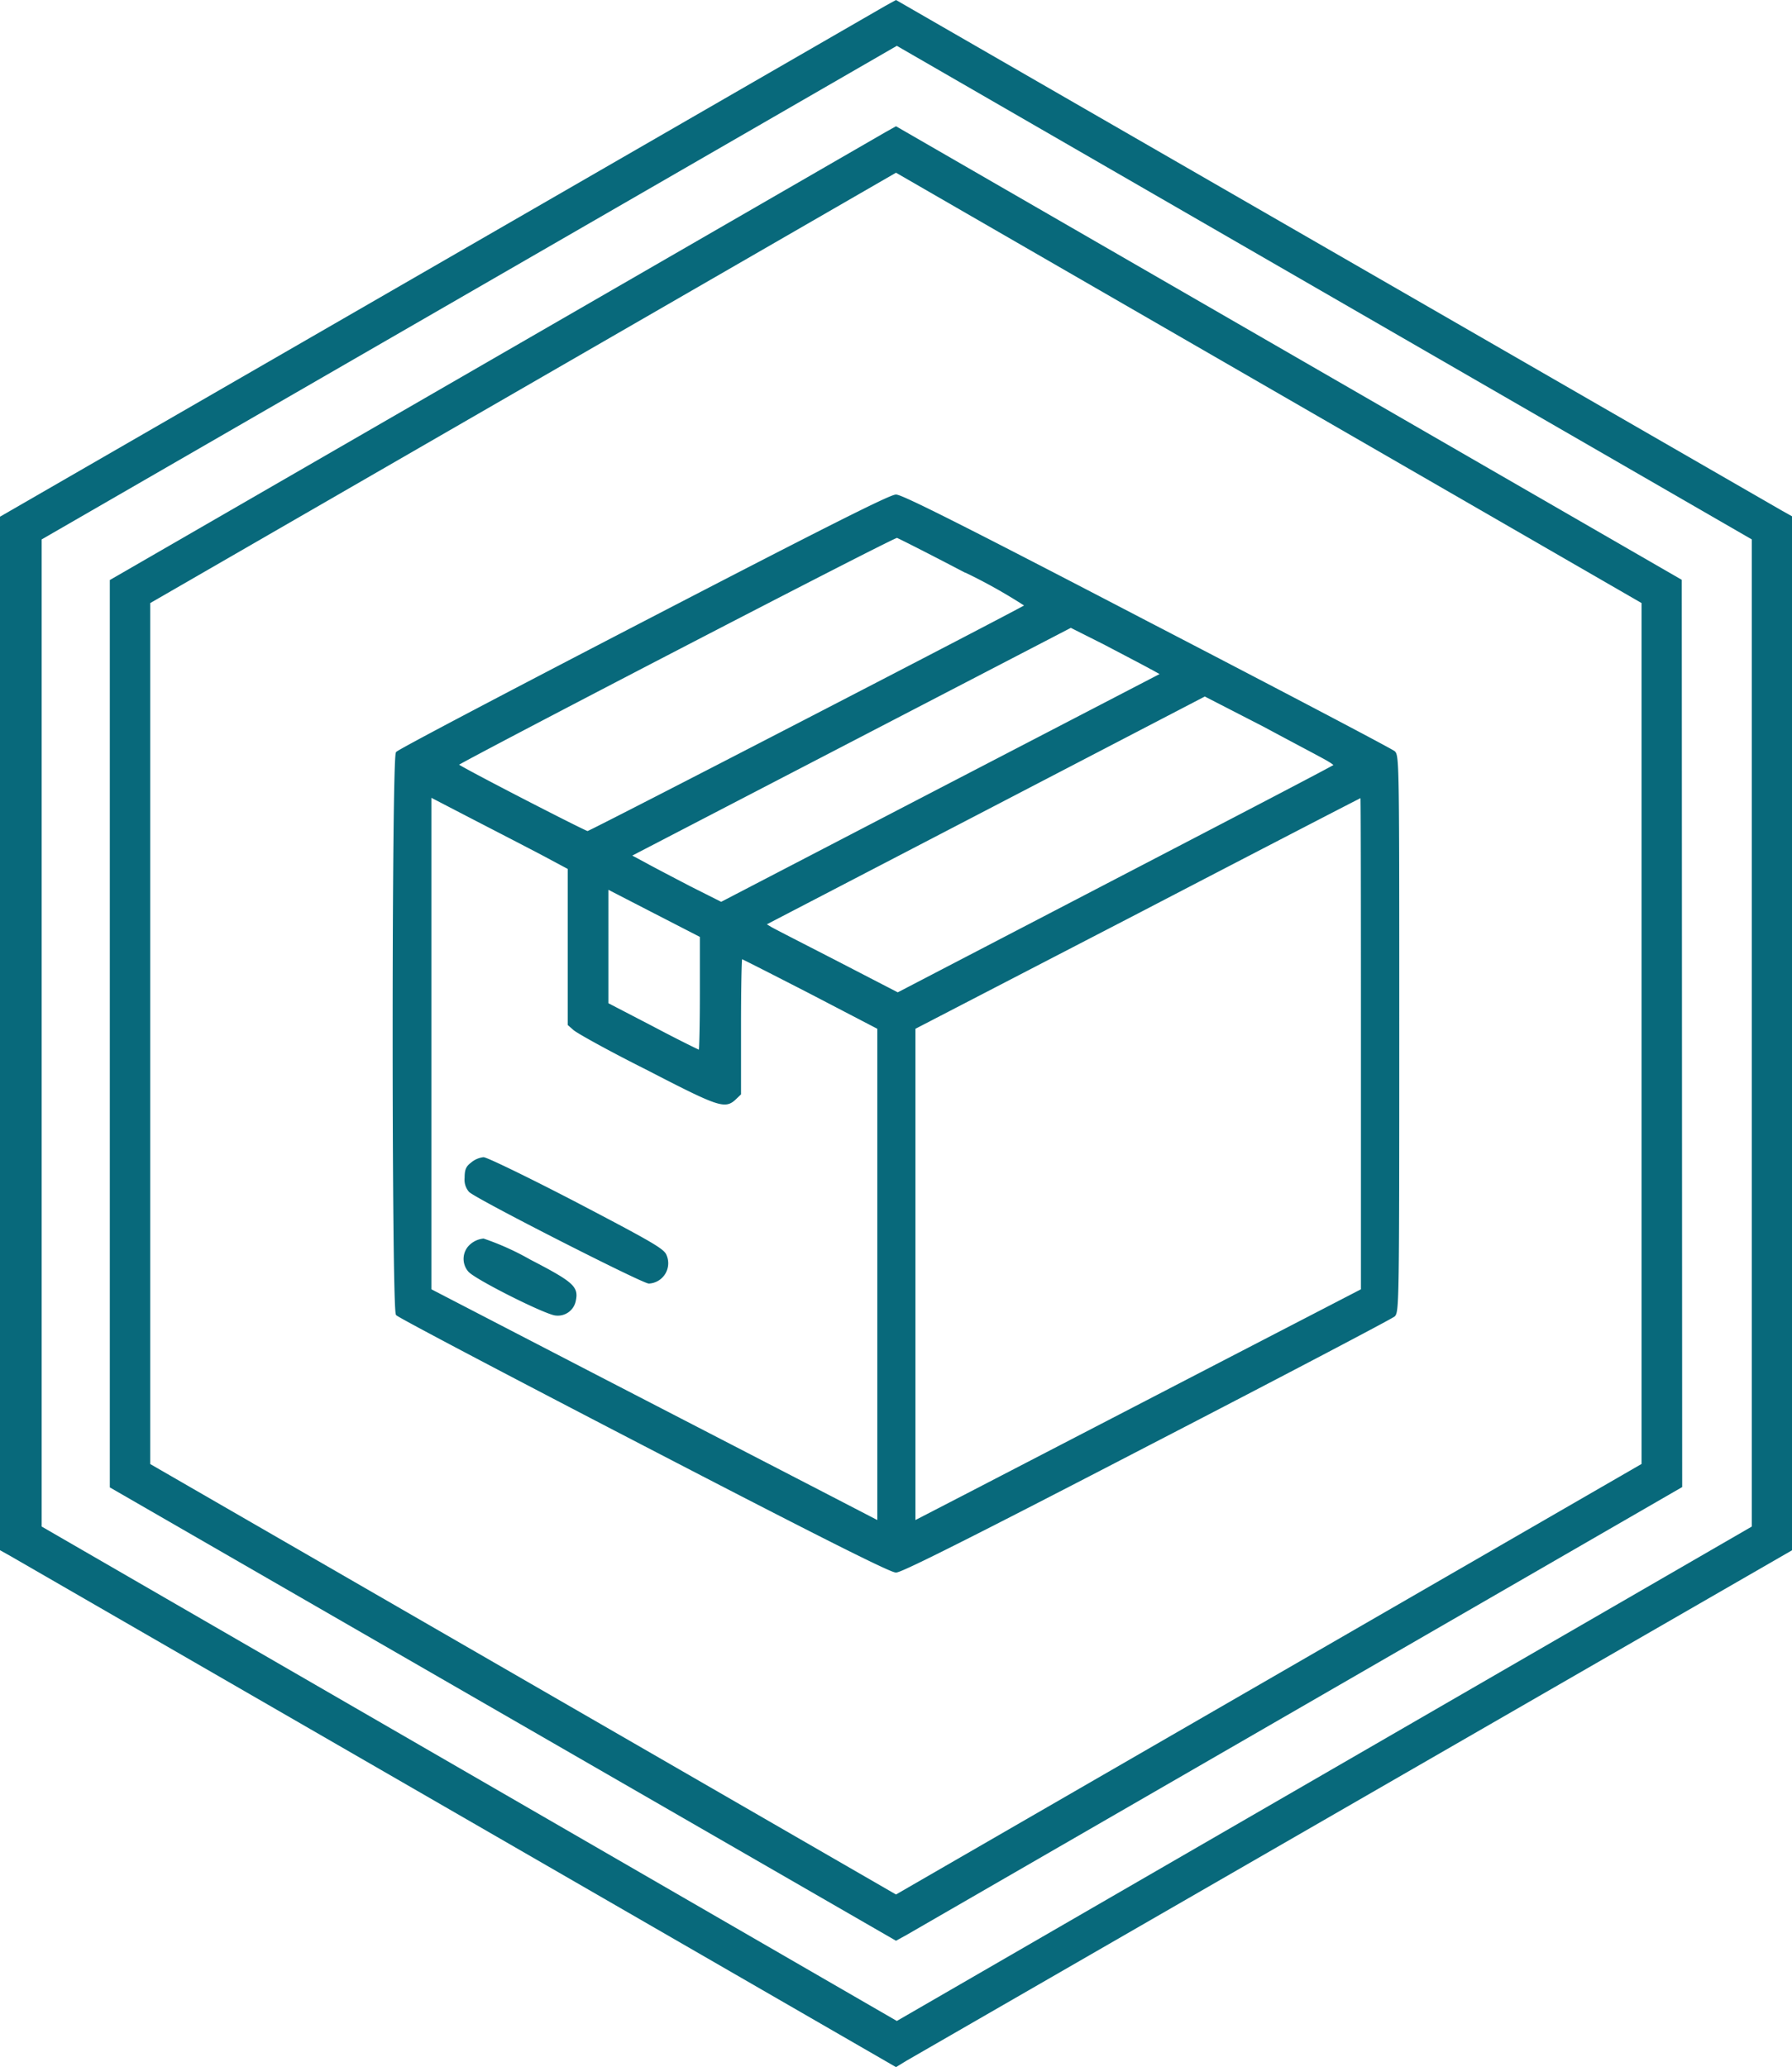
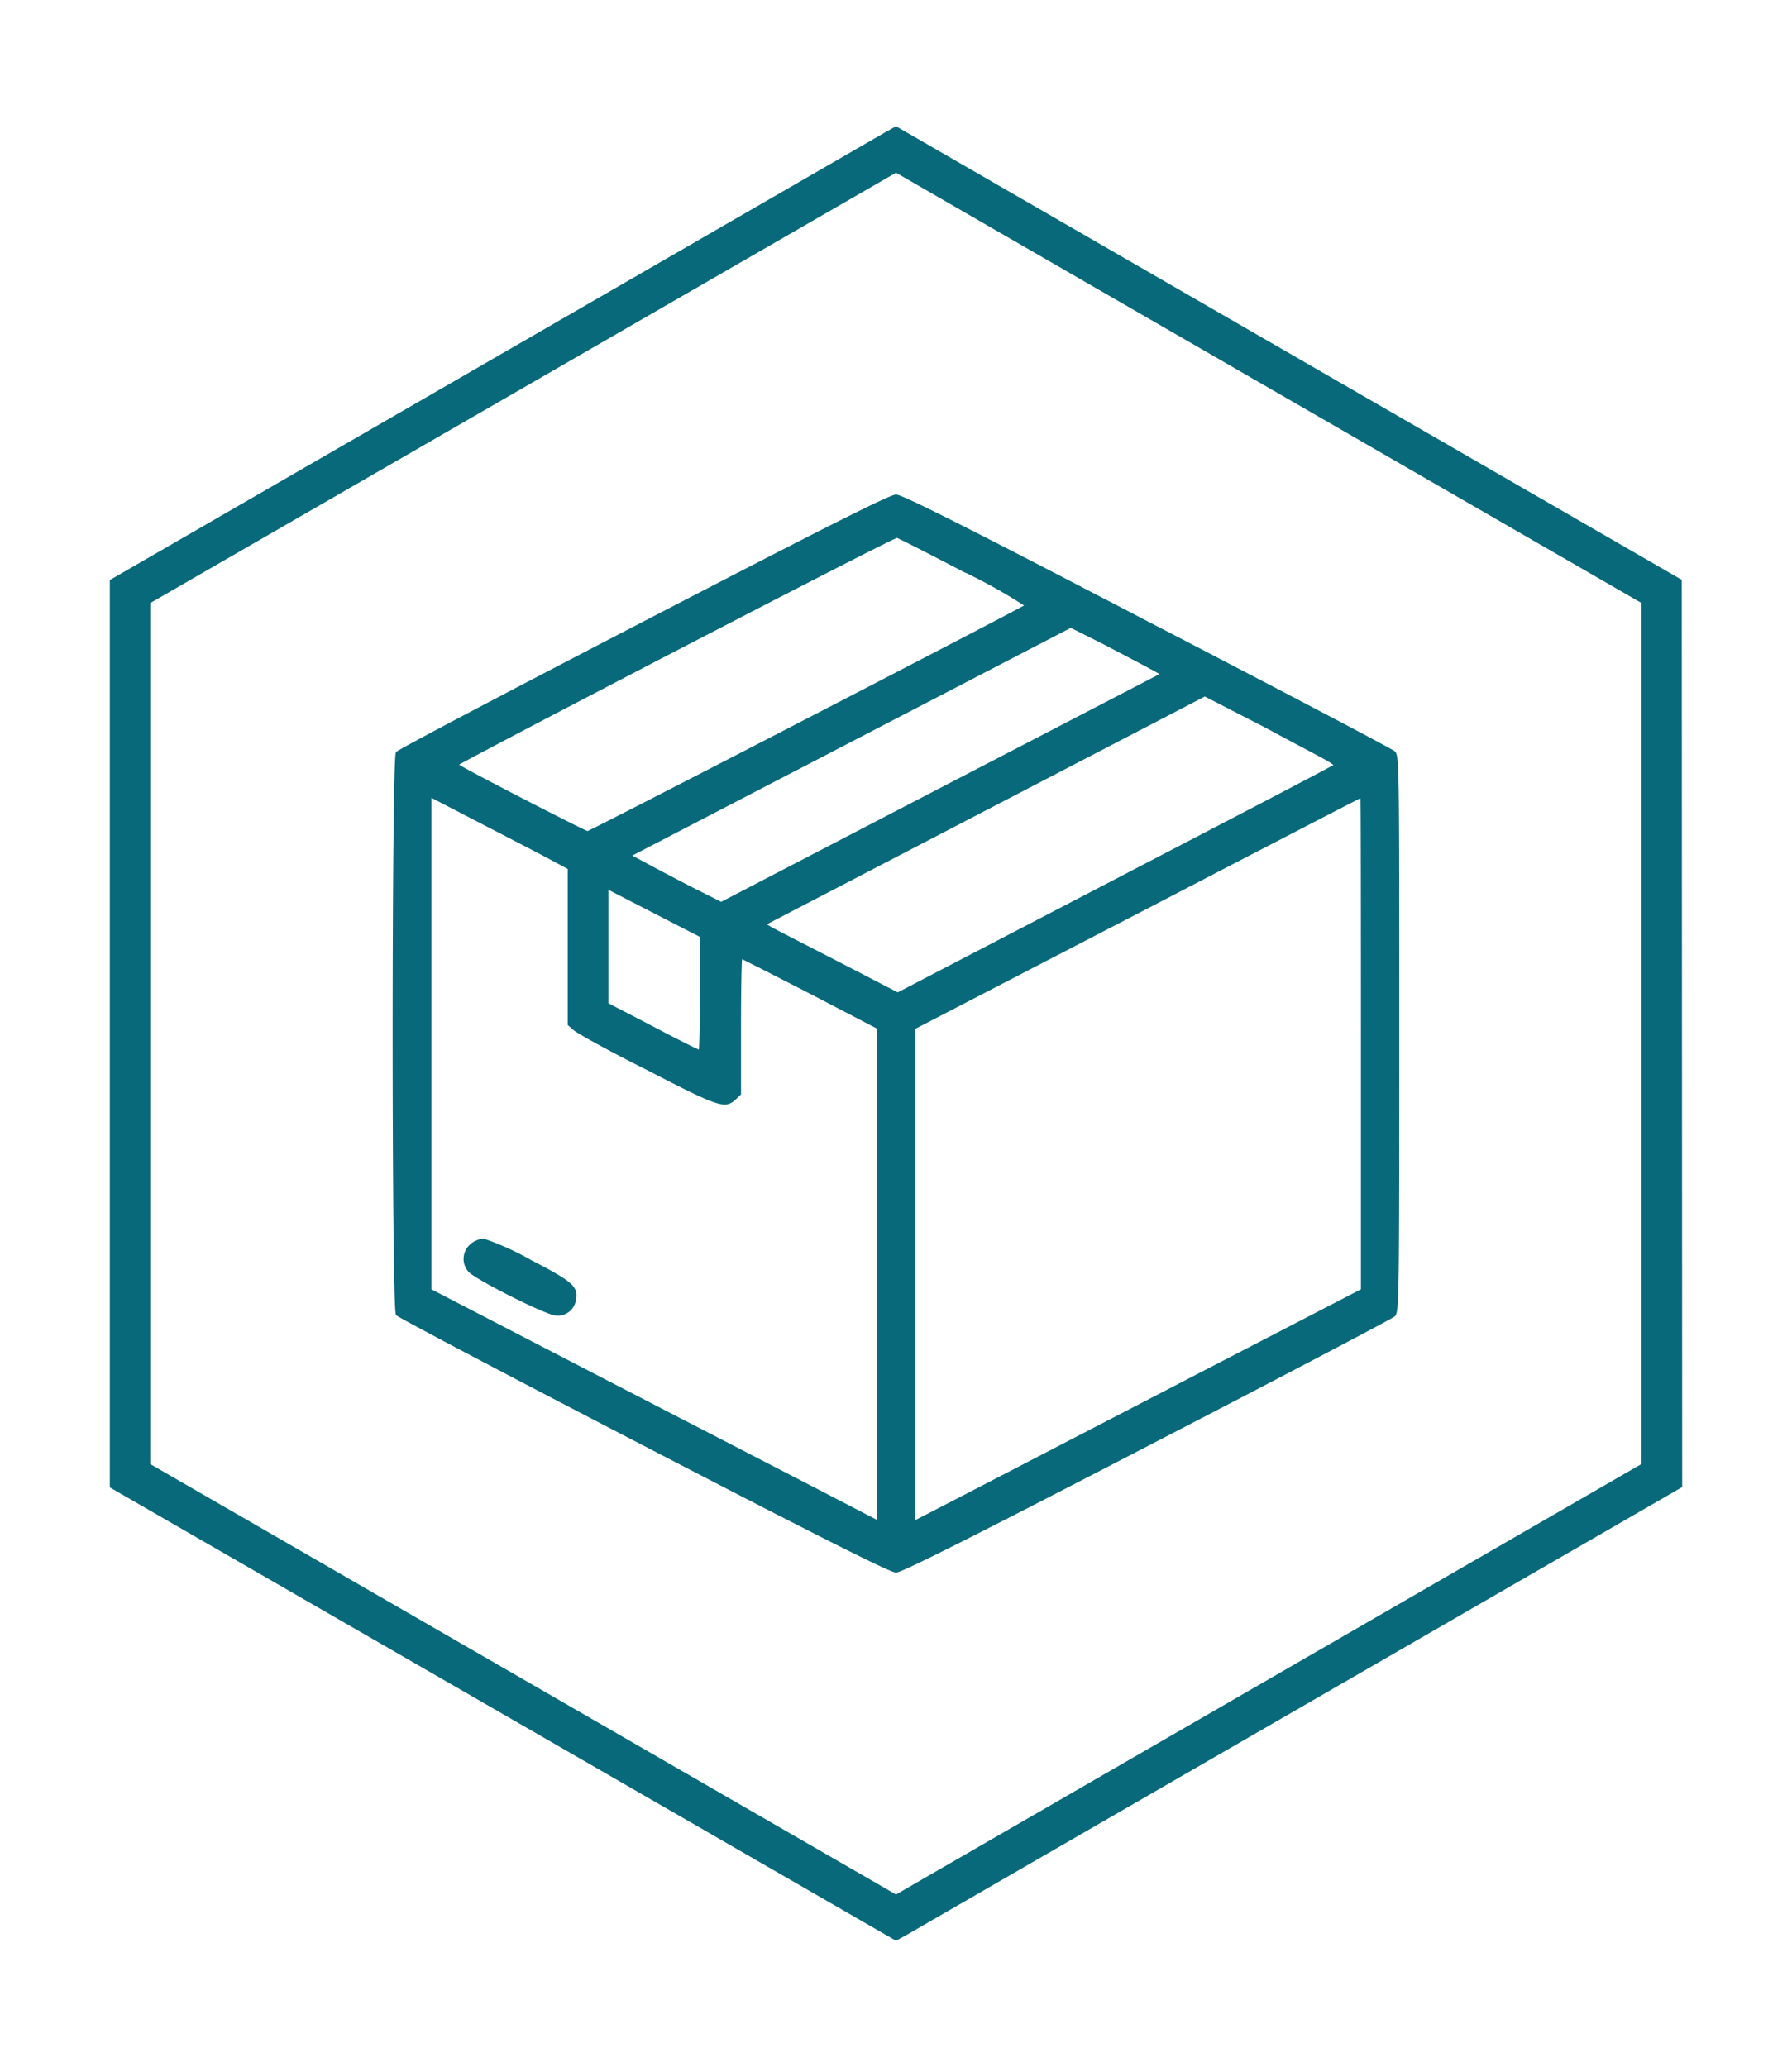
<svg xmlns="http://www.w3.org/2000/svg" id="Слой_1" data-name="Слой 1" viewBox="0 0 172 198.43">
  <defs>
    <style>.cls-1,.cls-2{fill:#08697b;}.cls-2{stroke:#08697b;stroke-miterlimit:10;stroke-width:0.25px;}</style>
  </defs>
  <path class="cls-1" d="M161.42,55.66,86,12.12l-1,.56-74.46,43v87.1L86,186.3l1-.55,74.46-43Zm-147,84.88V57.89L86,16.58l71.56,41.31v82.64L86,181.86Z" />
-   <path class="cls-1" d="M87,197.82l85-49V49.56L171,49,86,0,85,.55,0,49.6v99.21l1,.56,85,49.06ZM4,146.54V51.78L86.08,4.4l82.06,47.38v94.76L86.08,194Z" />
  <path class="cls-2" d="M61.82,59.77c-12.9,6.69-23.57,12.3-23.7,12.5-.41.51-.41,53.38,0,53.89.15.2,10.84,5.83,23.74,12.52C79,147.58,85.5,150.83,86,150.83s7-3.25,24.07-12.11c12.84-6.64,23.53-12.26,23.72-12.45.37-.37.39-1.81.39-27.06s0-26.68-.39-27c-.19-.19-10.88-5.81-23.72-12.47C92.38,50.52,86.55,47.6,86,47.6S79.22,50.74,61.82,59.77Zm30.71-5a51.32,51.32,0,0,1,6,3.36c-.32.28-41.89,21.78-42.13,21.78s-12.56-6.34-12.56-6.51,42-22,42.26-21.9S89.13,53,92.53,54.78Zm17.83,9.27,1.2.67-21.18,11-21.16,11-3-1.51c-1.61-.84-3.59-1.87-4.36-2.3l-1.44-.77,21.18-11,21.18-11L106,61.75C107.71,62.65,109.67,63.67,110.36,64.05ZM127.57,73c.32.19.6.4.6.47s-9.47,5-21,11l-21,10.93-5.8-3c-3.19-1.64-6.09-3.12-6.41-3.31l-.61-.37,21.15-11,21.14-11,5.7,2.93C124.4,71.3,127.24,72.78,127.57,73ZM52.21,82.05l2.41,1.29v15l.49.43c.26.26,3.38,2,7,3.81,6.9,3.57,7.46,3.76,8.41,2.88L71,105V98.42c0-3.59.06-6.52.13-6.52s3.07,1.53,6.67,3.38l6.53,3.4v47.44l-4.9-2.54L57.88,132.44l-16.6-8.6V76.38l4.26,2.21C47.86,79.79,50.87,81.34,52.21,82.05Zm78.54,18.07v23.72l-16.39,8.49L92.85,143.48l-5.11,2.64V98.68L109.2,87.56c11.78-6.13,21.46-11.14,21.5-11.14S130.75,87.09,130.75,100.12ZM67.3,95.39c0,3-.06,5.55-.12,5.55s-2.11-1-4.52-2.28l-4.39-2.28V85.21l4.52,2.33,4.51,2.32Z" />
-   <path class="cls-2" d="M45.28,111.71c-.45.34-.56.62-.56,1.36a1.65,1.65,0,0,0,.39,1.26c.77.71,16.58,8.76,17.18,8.76a1.83,1.83,0,0,0,1.57-2.56c-.21-.56-1.42-1.25-8.58-5-4.6-2.39-8.58-4.32-8.88-4.32A2.11,2.11,0,0,0,45.28,111.71Z" />
  <path class="cls-2" d="M45.24,119.52a1.73,1.73,0,0,0-.17,2.49c.79.8,7.44,4.13,8.3,4.15a1.63,1.63,0,0,0,1.78-1.35c.26-1.23-.21-1.66-4.32-3.79a25.68,25.68,0,0,0-4.43-2A2.15,2.15,0,0,0,45.24,119.52Z" />
</svg>